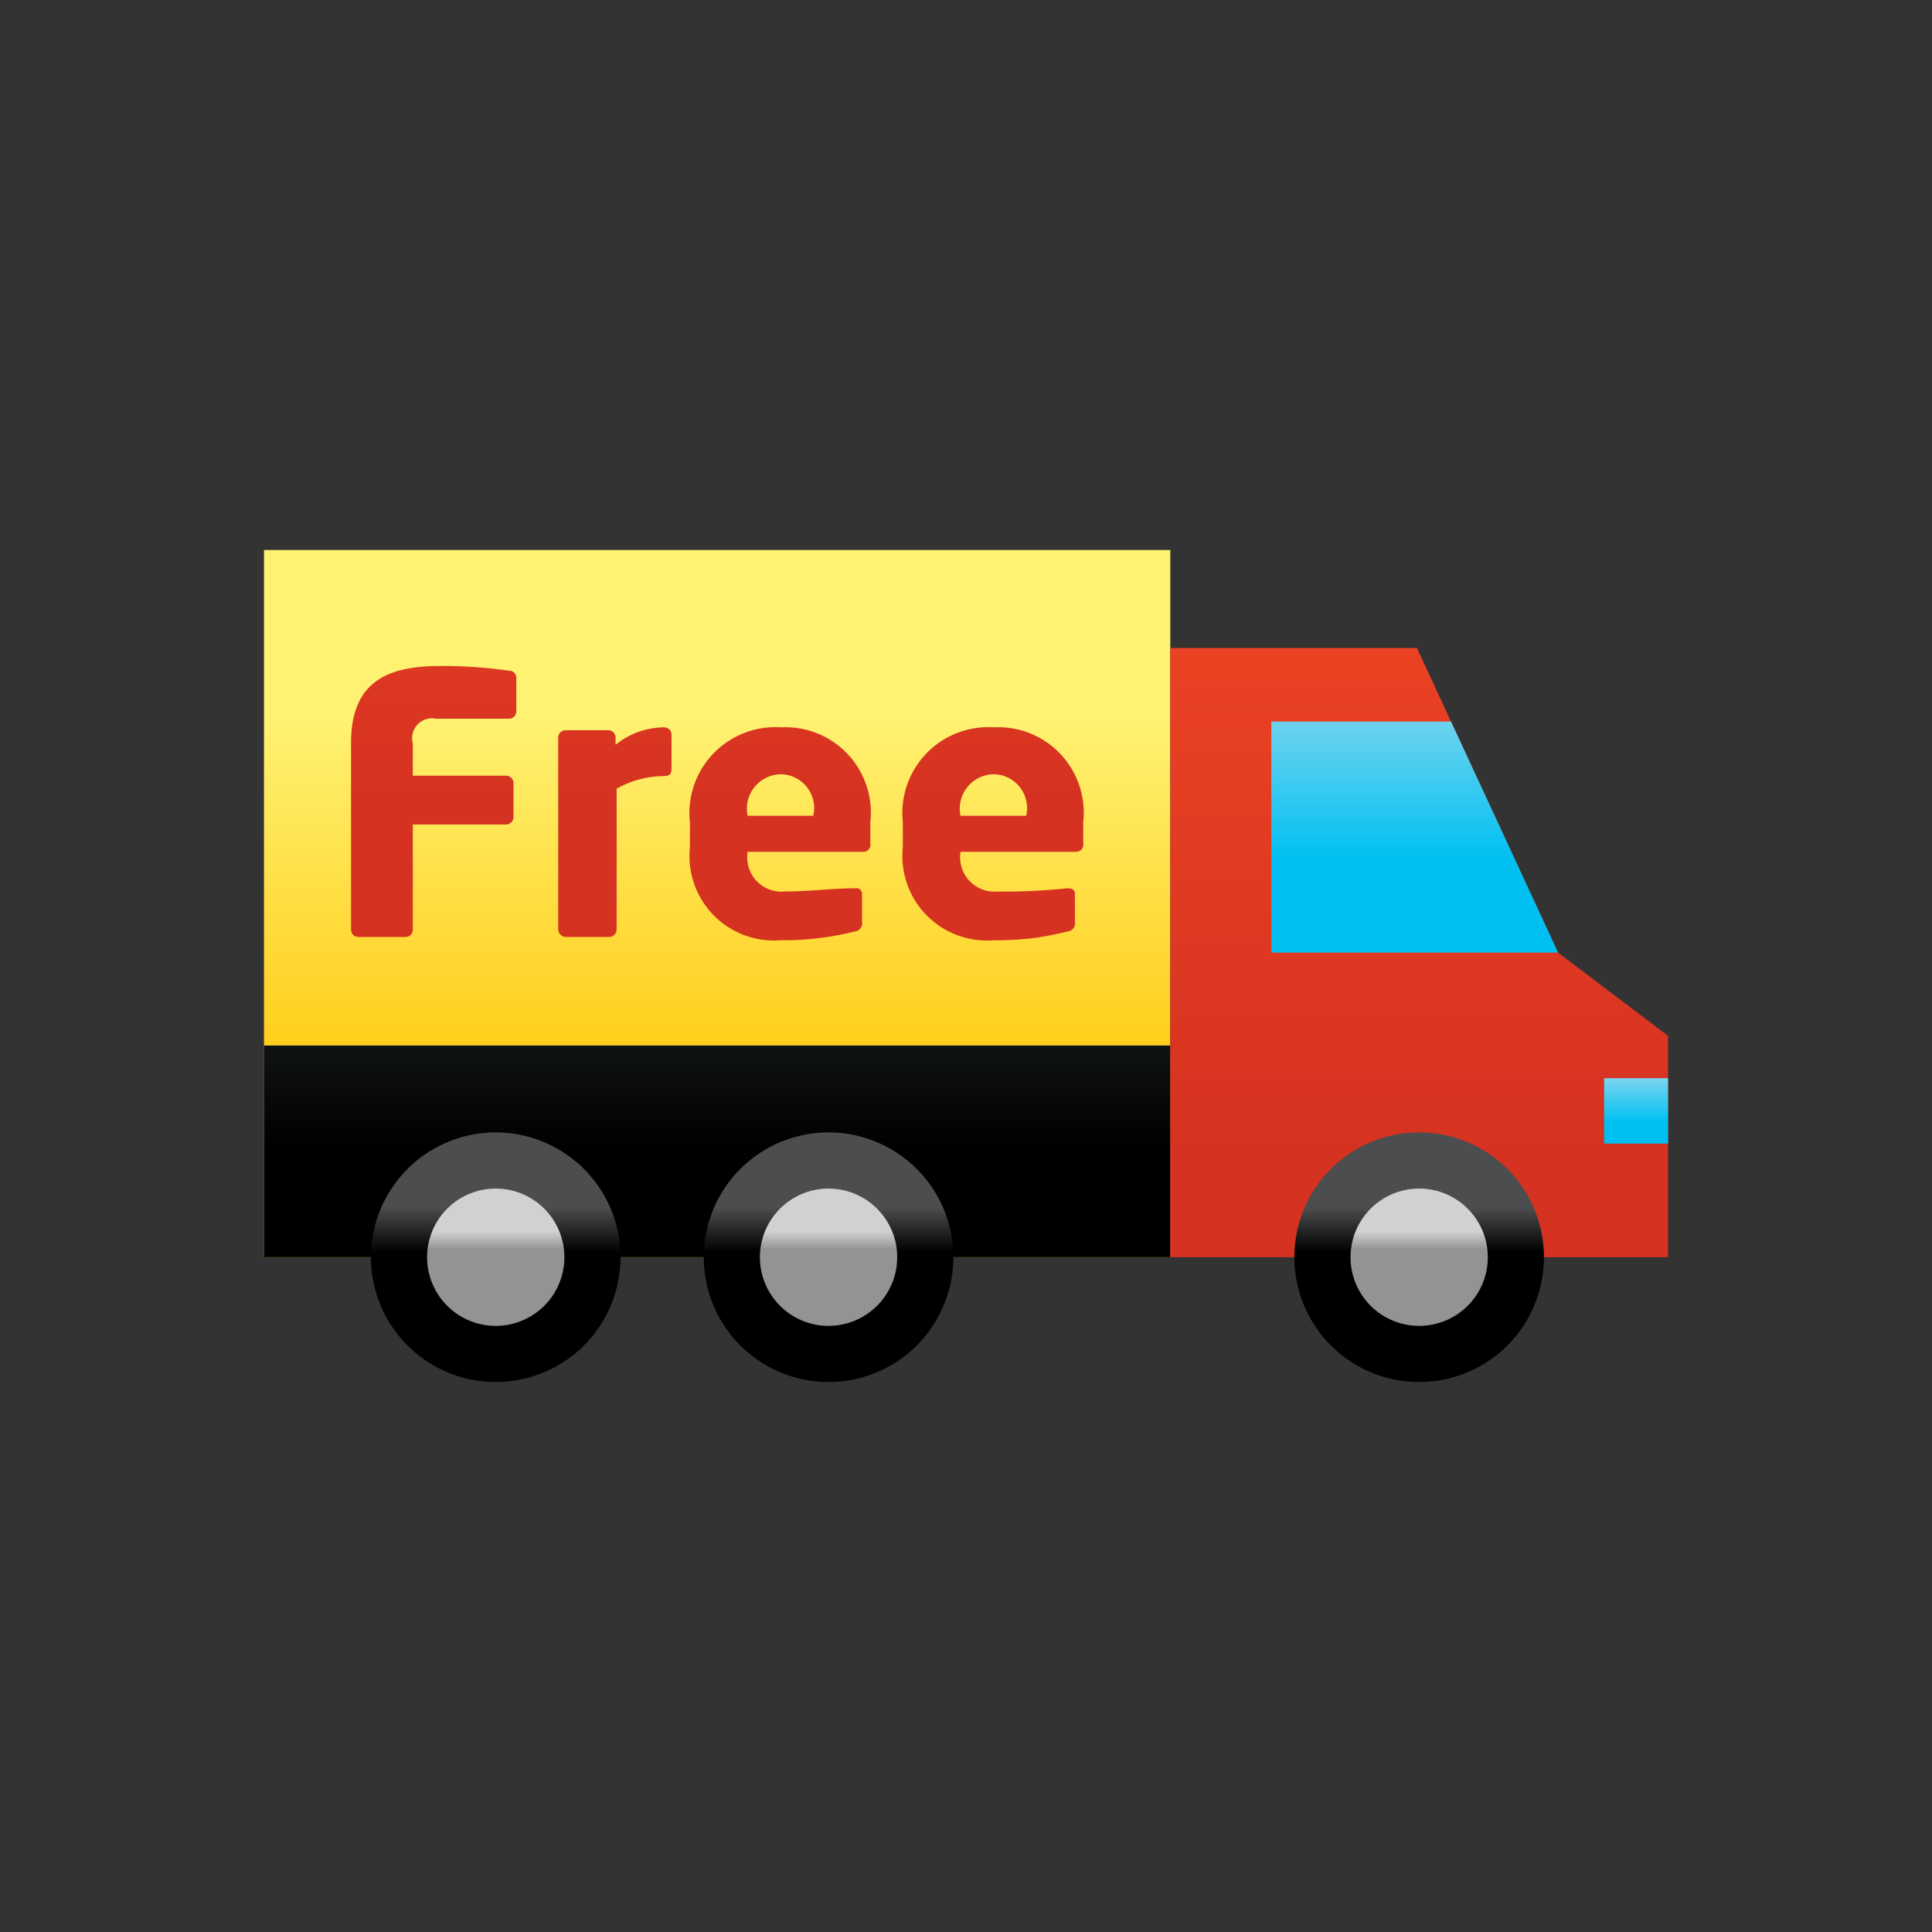
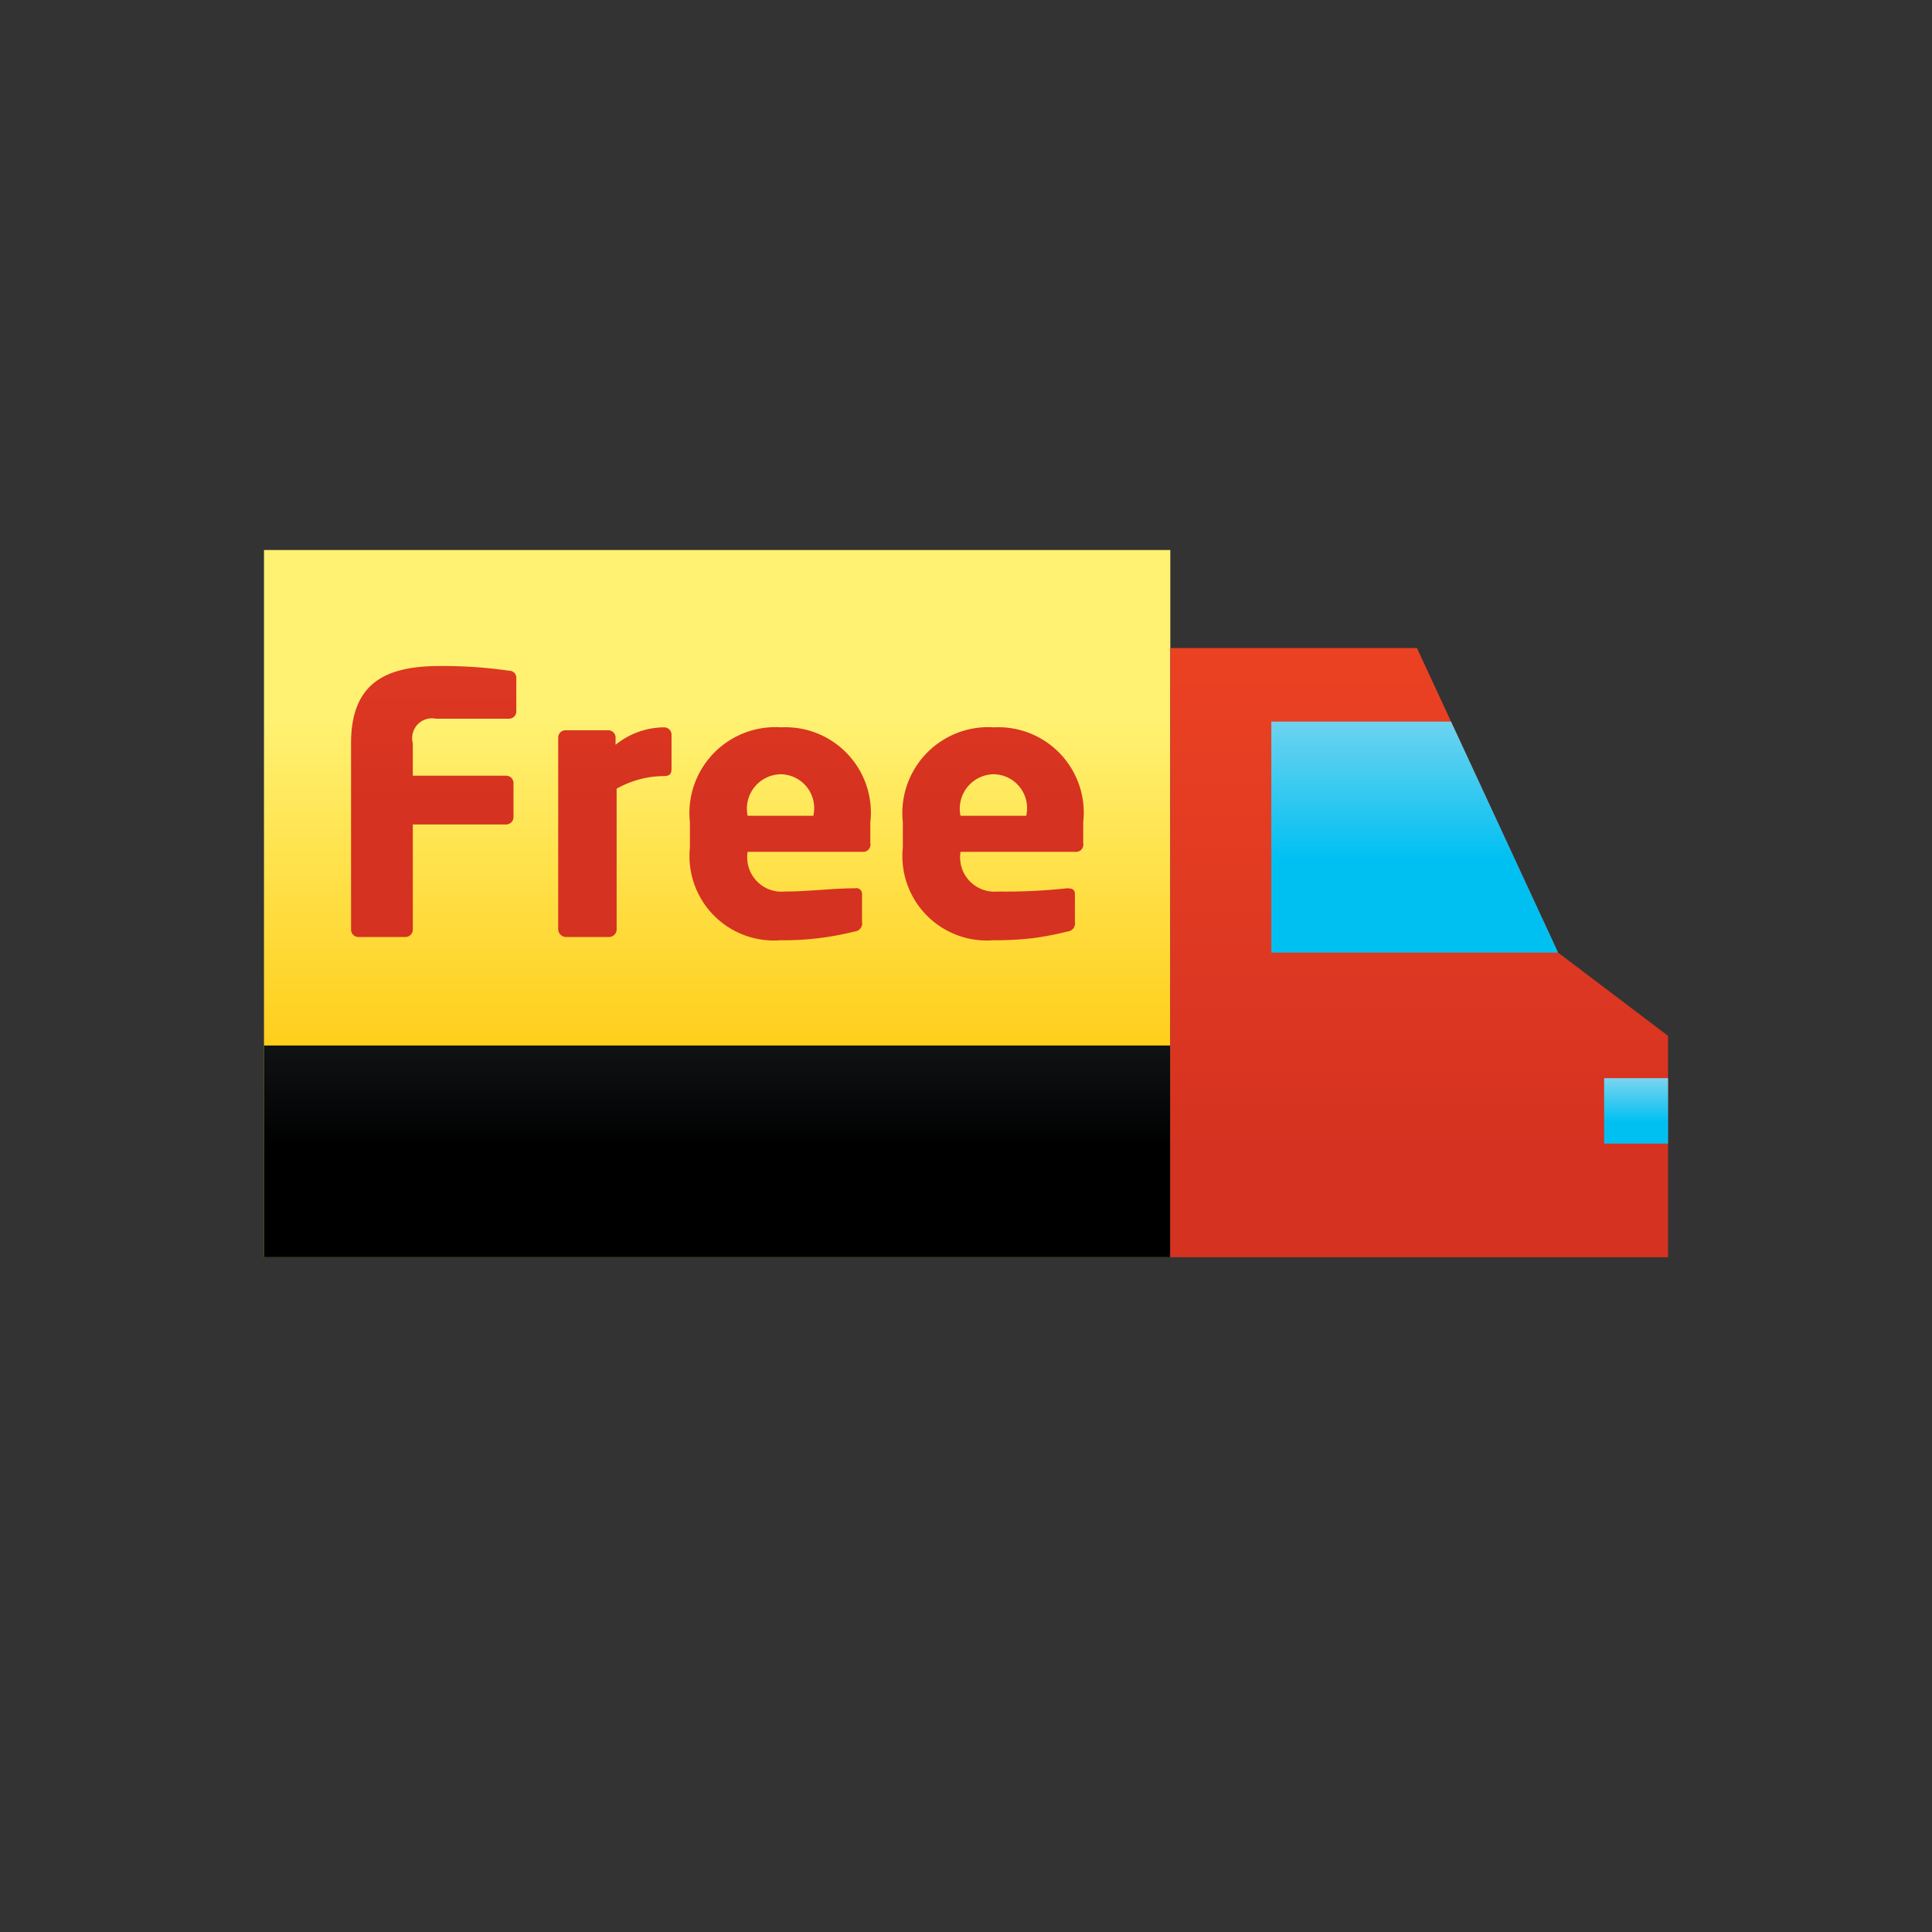
<svg xmlns="http://www.w3.org/2000/svg" xmlns:xlink="http://www.w3.org/1999/xlink" width="64" height="64" viewBox="0 0 64 64">
  <rect x="0" y="0" width="64" height="64" fill="#333333" stroke="none" />
  <defs>
    <style>.a,.b,.c,.d,.f,.g,.h{fill-rule:evenodd}.a{fill:url(#a)}.b{fill:url(#b)}.c{fill:url(#c)}.d{fill:url(#d)}.e{fill:url(#e)}.f{fill:url(#f)}.g{fill:url(#g)}.h{fill:url(#h)}</style>
    <linearGradient id="a" x1="23.756" y1="23.935" x2="23.756" y2="35.933" gradientUnits="userSpaceOnUse">
      <stop offset="0" stop-color="#fff171" />
      <stop offset="1" stop-color="#ffca11" />
    </linearGradient>
    <linearGradient id="b" x1="23.756" y1="31.658" x2="23.756" y2="38.026" gradientUnits="userSpaceOnUse">
      <stop offset="0" stop-color="#1d2225" />
      <stop offset="1" />
    </linearGradient>
    <linearGradient id="c" x1="47.012" y1="19.005" x2="47.012" y2="38.223" gradientUnits="userSpaceOnUse">
      <stop offset="0" stop-color="#ee4423" />
      <stop offset="1" stop-color="#d53221" />
    </linearGradient>
    <linearGradient id="d" x1="46.864" y1="21.631" x2="46.864" y2="28.475" gradientUnits="userSpaceOnUse">
      <stop offset="0" stop-color="#a4dcee" />
      <stop offset="1" stop-color="#00c0f2" />
    </linearGradient>
    <linearGradient id="e" x1="54.198" y1="35.234" x2="54.198" y2="37.172" xlink:href="#d" />
    <linearGradient id="f" x1="31.717" y1="39.998" x2="31.717" y2="41.478" gradientUnits="userSpaceOnUse">
      <stop offset="0" stop-color="#4b4d4e" />
      <stop offset="1" />
    </linearGradient>
    <linearGradient id="g" x1="31.717" y1="40.8" x2="31.717" y2="41.389" gradientUnits="userSpaceOnUse">
      <stop offset="0" stop-color="#d1d1d0" />
      <stop offset="1" stop-color="#919394" />
    </linearGradient>
    <linearGradient id="h" x1="23.756" y1="12.656" x2="23.756" y2="26.596" xlink:href="#c" />
  </defs>
  <title>delivery-free_color</title>
  <path class="a" d="M8.745 41.647V18.22h30.023v23.428H8.745z" />
  <path class="b" d="M8.745 41.647v-7.013h30.023v7.013H8.745z" />
-   <path class="c" d="M38.768 41.647v-20.18h8.17l4.676 10.09 3.642 2.756v7.334H38.768z" />
+   <path class="c" d="M38.768 41.647v-20.18h8.17l4.676 10.09 3.642 2.756v7.334z" />
  <path class="d" d="M48.067 23.904l3.547 7.653h-9.5v-7.653h5.953z" />
  <path class="e" d="M53.139 35.716h2.117v2.166h-2.117z" />
-   <path class="f" d="M47.012 37.513a4.134 4.134 0 1 1-4.135 4.134 4.134 4.134 0 0 1 4.135-4.134zm-30.59 0a4.134 4.134 0 1 1-4.134 4.134 4.134 4.134 0 0 1 4.134-4.134zm11.025 0a4.134 4.134 0 1 1-4.134 4.134 4.134 4.134 0 0 1 4.134-4.134z" />
-   <path class="g" d="M16.422 39.373a2.274 2.274 0 1 1-2.274 2.274 2.274 2.274 0 0 1 2.274-2.274zm30.59 0a2.274 2.274 0 1 1-2.274 2.274 2.274 2.274 0 0 1 2.274-2.274zm-19.565 0a2.274 2.274 0 1 1-2.274 2.274 2.274 2.274 0 0 1 2.274-2.274z" />
  <path class="h" d="M17.104 23.569a.243.243 0 0 1-.239.239H14.44a.657.657 0 0 0-.765.813v1.075h3.095a.244.244 0 0 1 .24.24v1.135a.244.244 0 0 1-.24.24h-3.095v3.49a.244.244 0 0 1-.241.238H11.87a.244.244 0 0 1-.241-.239v-6.18c0-1.98 1.128-2.557 2.928-2.557a15.37 15.37 0 0 1 2.307.155.234.234 0 0 1 .24.239v1.112zm5.14 1.91c0 .203-.11.23-.275.23a3.213 3.213 0 0 0-1.542.418v4.661a.254.254 0 0 1-.239.251h-1.446a.264.264 0 0 1-.251-.25v-6.36a.244.244 0 0 1 .239-.239h1.422a.244.244 0 0 1 .24.241v.241a2.58 2.58 0 0 1 1.613-.578.244.244 0 0 1 .24.242v1.143zm6.587 2.452a.24.24 0 0 1-.252.287h-3.813a1.138 1.138 0 0 0 1.232 1.315c.776 0 1.588-.107 2.33-.107a.187.187 0 0 1 .228.19v.917a.272.272 0 0 1-.251.325 9.574 9.574 0 0 1-2.45.289 2.796 2.796 0 0 1-3.001-3.072v-.837a2.847 2.847 0 0 1 3.024-3.144 2.83 2.83 0 0 1 2.953 3.144v.693zm-2.965-2.283a1.14 1.14 0 0 0-1.1 1.375h2.176a1.122 1.122 0 0 0-1.076-1.375zm10.017 2.283a.24.24 0 0 1-.251.287h-3.813a1.138 1.138 0 0 0 1.23 1.315 18.792 18.792 0 0 0 2.296-.107c.138 0 .263.02.263.19v.917a.272.272 0 0 1-.251.325 9.894 9.894 0 0 1-1.124.217 10.499 10.499 0 0 1-1.326.072 2.796 2.796 0 0 1-3-3.072v-.837a2.847 2.847 0 0 1 3.023-3.144 2.83 2.83 0 0 1 2.953 3.144v.693zm-2.965-2.283a1.14 1.14 0 0 0-1.1 1.375h2.176a1.121 1.121 0 0 0-1.076-1.375z" />
</svg>